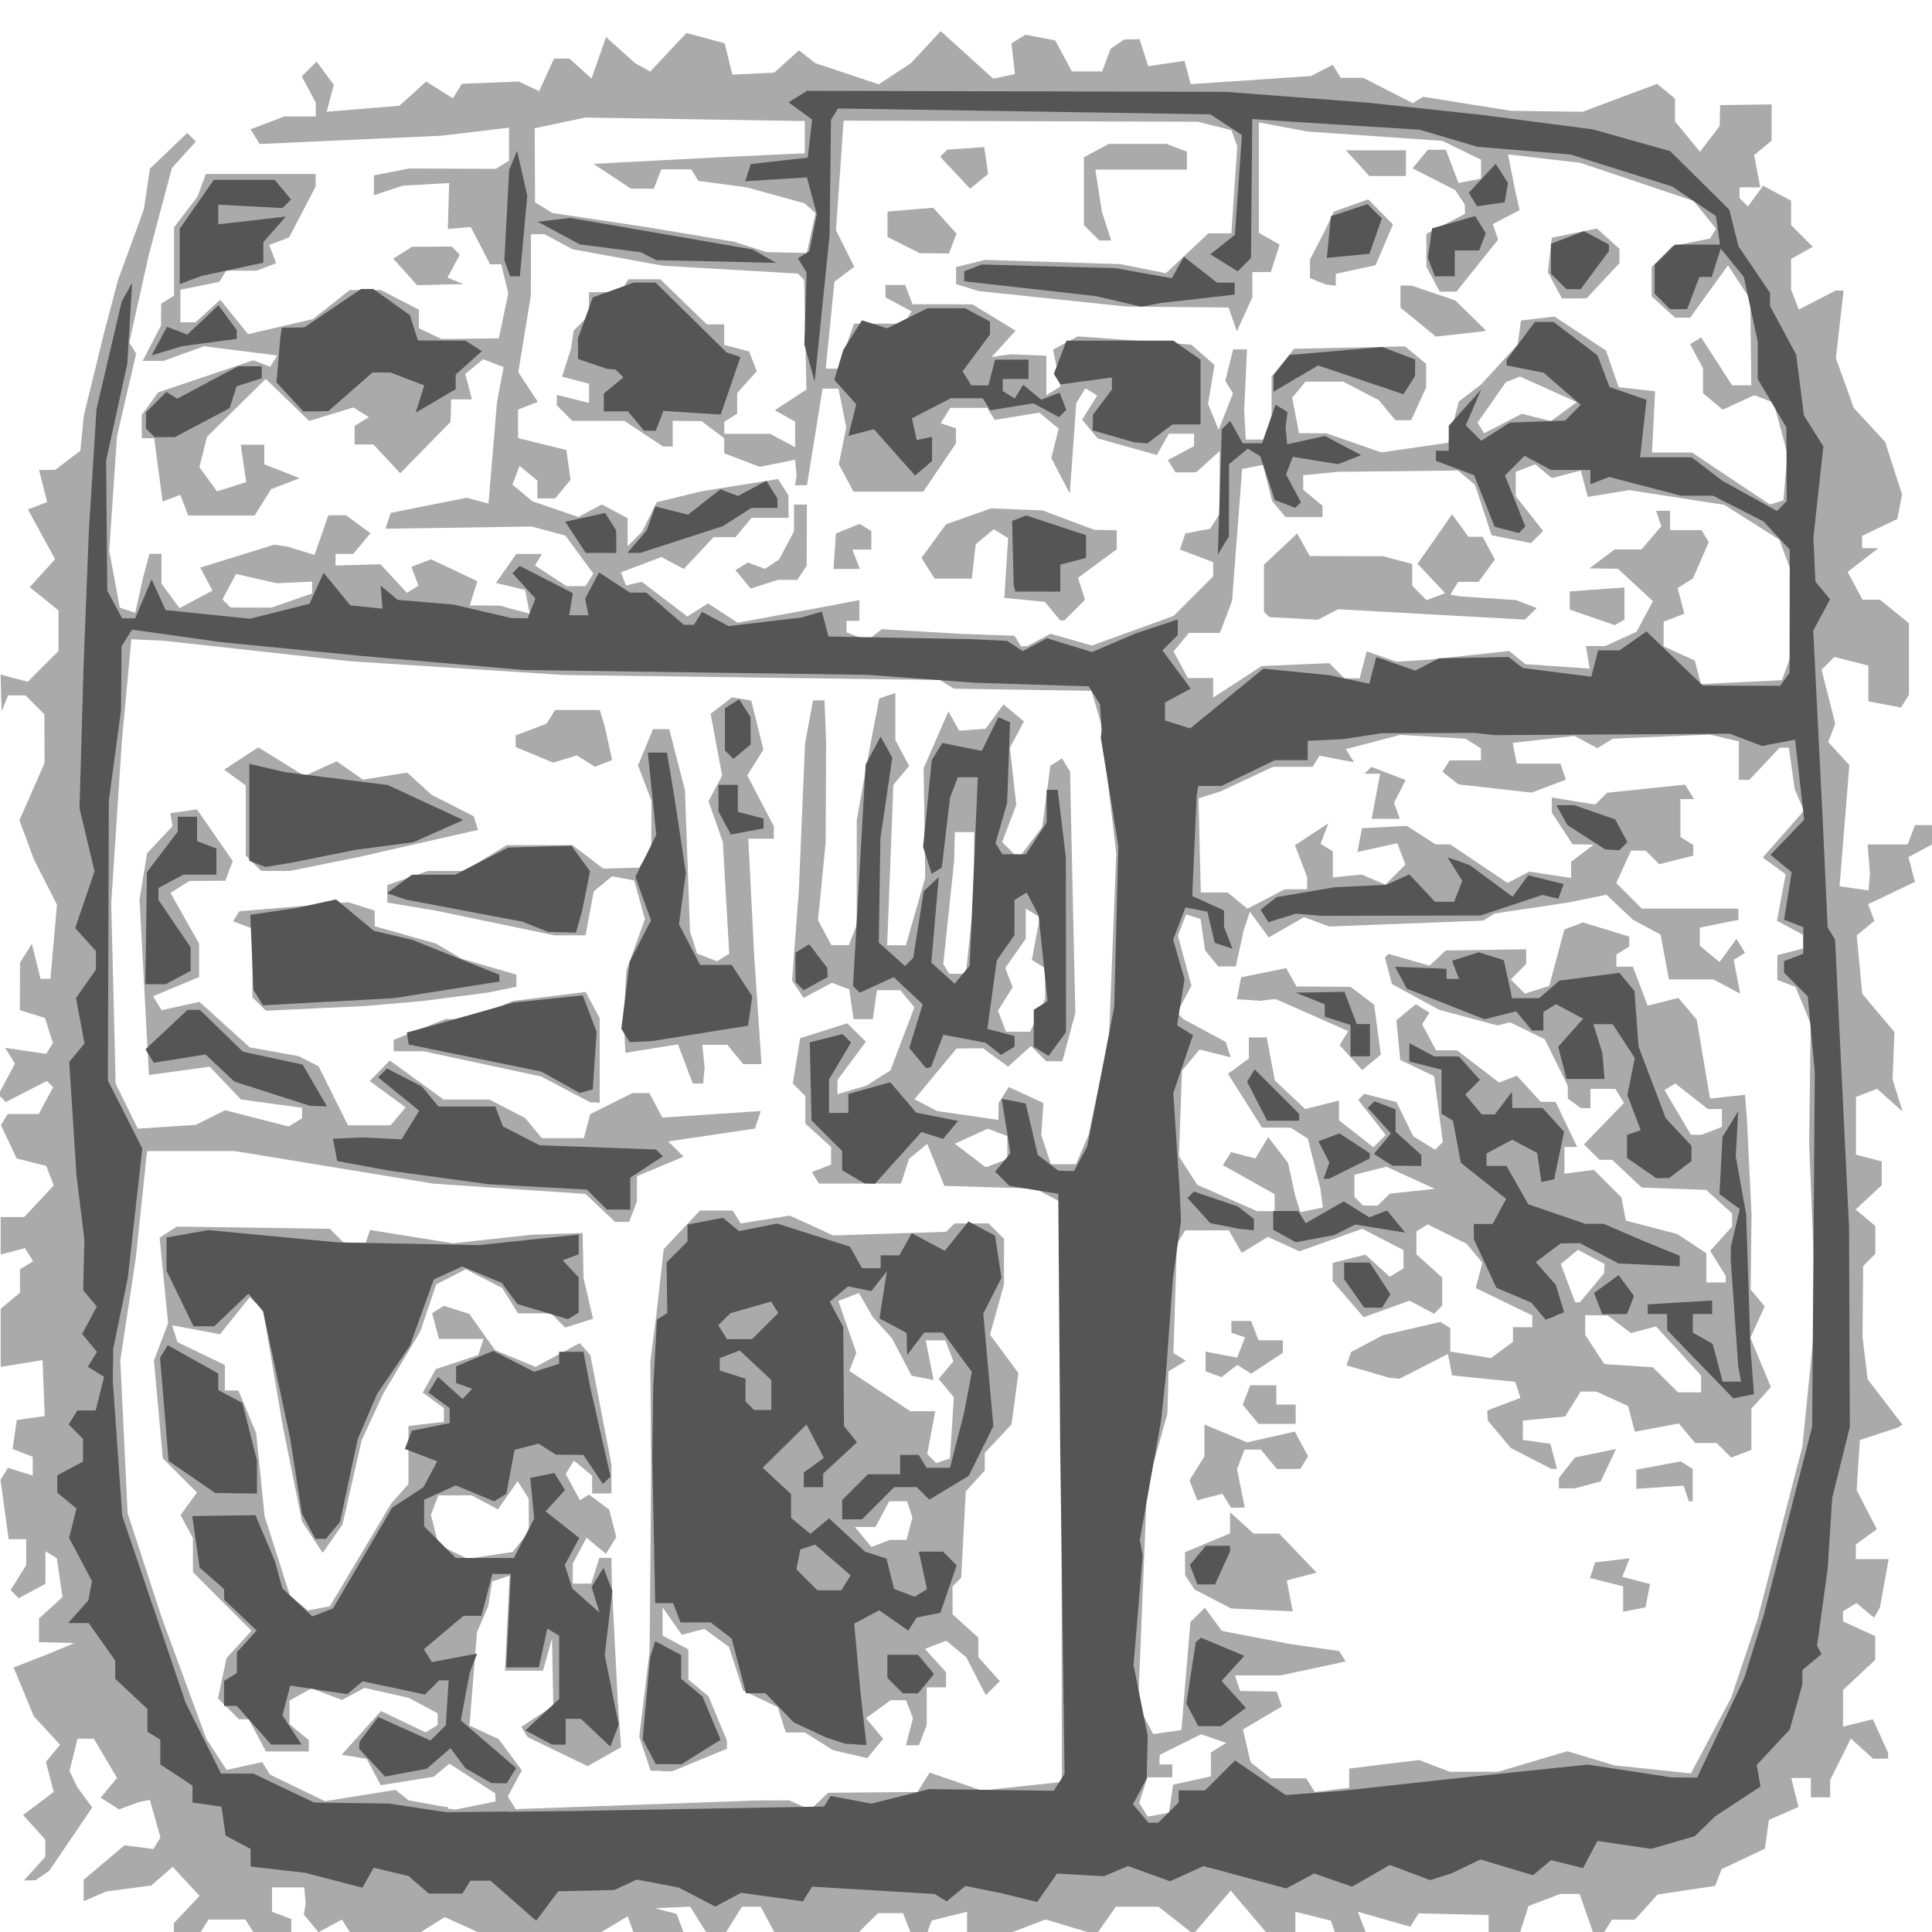
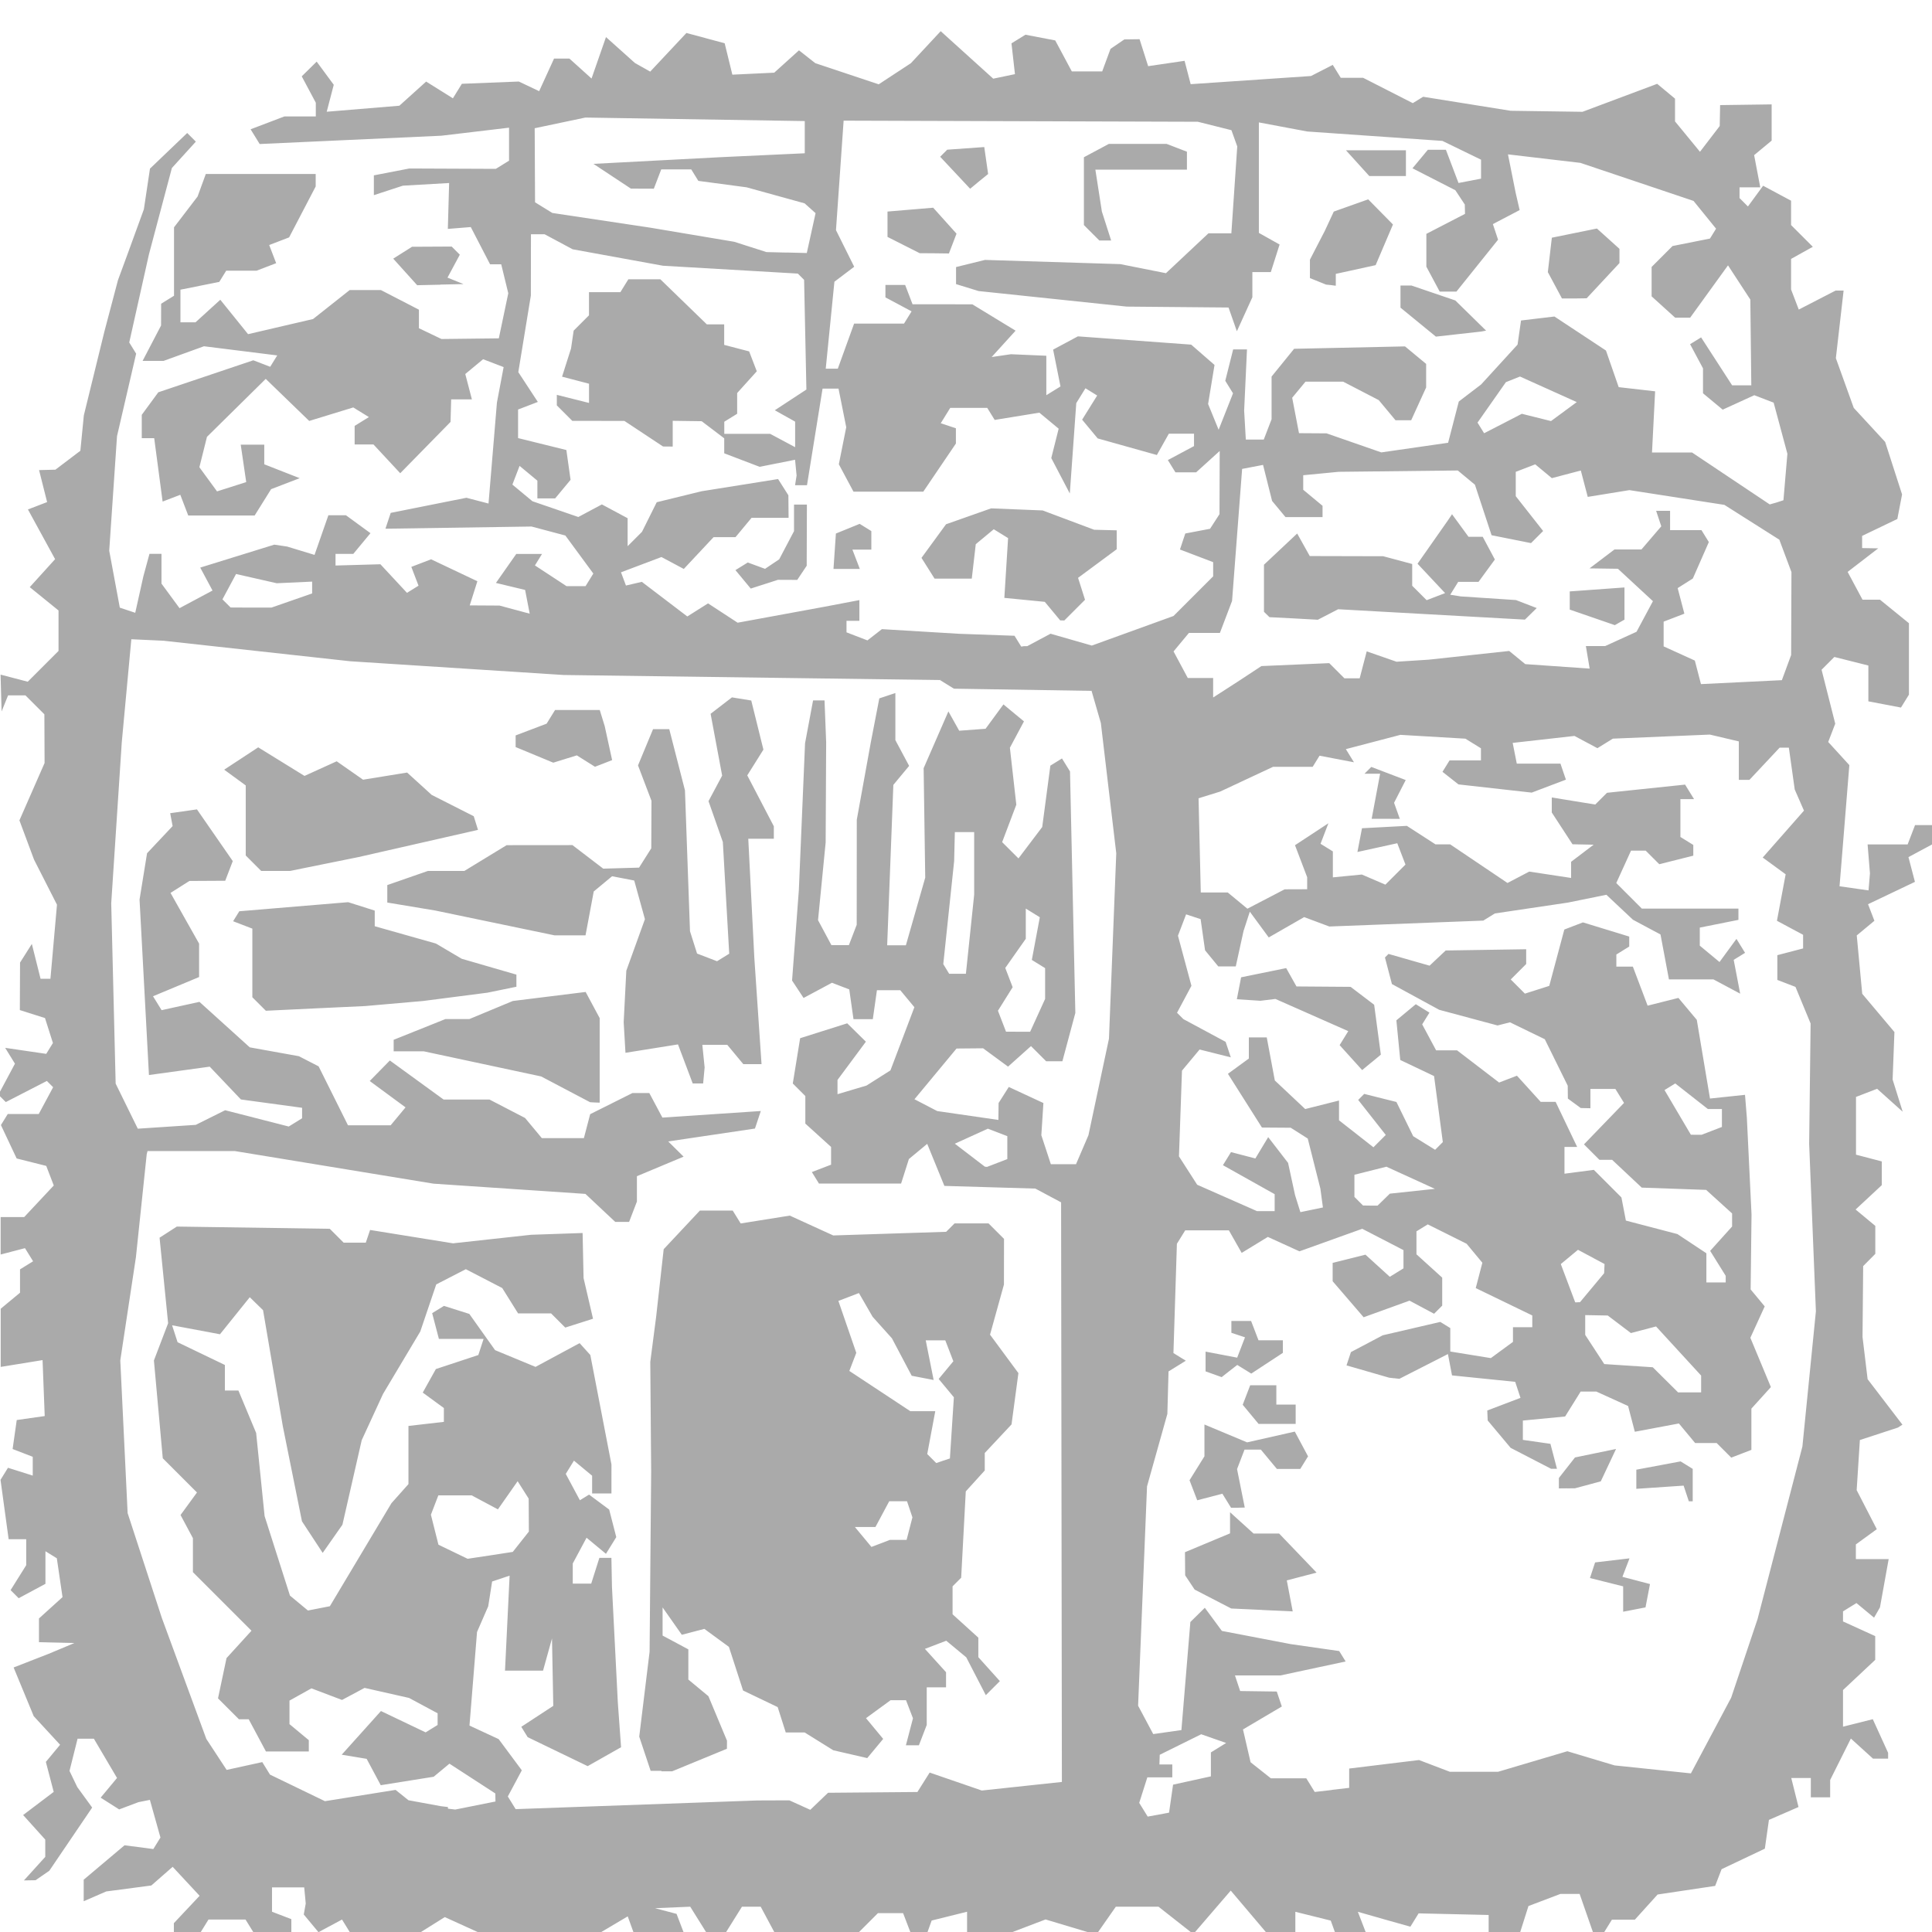
<svg xmlns="http://www.w3.org/2000/svg" preserveAspectRatio="xMinYMin meet" version="1.1" viewBox="0 0 96 96">
  <g stroke-width=".32">
    <rect width="100%" height="100%" fill="#FFFFFF" />
    <path d="m9.26 96h-0.621v-0.439l1.28-1.36-1.34-1.44-1.06 0.928-2.24 0.296-1.12 0.486v-1.07l2.03-1.71 1.43 0.187 0.354-0.573-0.525-1.87-0.567 0.113-0.96 0.361-0.919-0.584 0.813-0.979-1.15-1.95h-0.81l-0.401 1.6 0.385 0.801 0.741 1.02-2.13 3.14-0.682 0.47-0.579 0.01 1.06-1.17v-0.859l-1.1-1.22 1.52-1.15-0.39-1.49 0.707-0.852-1.31-1.42-0.999-2.42 1.74-0.678 1.28-0.537-1.76-0.041v-1.18l1.17-1.06-0.283-1.93-0.566-0.35v1.62l-1.33 0.714-0.401-0.401 0.776-1.24v-1.29h-0.873l-0.404-2.95 0.371-0.6 1.23 0.389v-0.935l-1-0.386 0.205-1.44 1.39-0.198-0.107-2.78-2.08 0.338v-2.89l0.96-0.797v-1.16l0.65-0.402-0.403-0.652-1.21 0.316v-1.86h1.17l1.47-1.57-0.374-0.973-1.47-0.369-0.782-1.66 0.34-0.55h1.54l0.714-1.33-0.312-0.312-2.04 1.05-0.368-0.368 0.823-1.54-0.486-0.787 2.04 0.299 0.333-0.539-0.394-1.24-1.25-0.396 0.01-2.36 0.586-0.927 0.433 1.73h0.491l0.325-3.68-1.14-2.24-0.726-1.95 1.25-2.85-0.005-1.21-0.005-1.21-0.942-0.942h-0.861l-0.323 0.8-0.051-1.83 1.35 0.353 1.53-1.53v-2.01l-1.43-1.16 1.26-1.39-1.35-2.47 0.953-0.366-0.4-1.59 0.812-0.02 1.24-0.94 0.173-1.76 1.02-4.16 0.676-2.56 0.471-1.28 0.816-2.24 0.303-2.02 1.85-1.77 0.429 0.429-1.19 1.31-1.14 4.29-0.979 4.38 0.343 0.556-0.951 4.1-0.387 5.69 0.526 2.83 0.767 0.256 0.403-1.81 0.304-1.12h0.597v1.48l0.896 1.22 1.64-0.876-0.611-1.14 3.68-1.14 0.64 0.095 1.36 0.414 0.688-1.97h0.871l1.22 0.891-0.854 1.03h-0.882v0.577l2.23-0.063 1.32 1.42 0.574-0.355-0.358-0.934 0.982-0.377 2.3 1.09-0.38 1.2 1.48 0.009 1.5 0.403-0.228-1.18-1.45-0.348 1.01-1.44h1.28l-0.352 0.57 1.57 1.03h0.945l0.387-0.626-1.39-1.89-1.68-0.447-7.26 0.109 0.262-0.787 3.76-0.751 1.1 0.287 0.418-5.02 0.333-1.76-1.02-0.391-0.886 0.735 0.329 1.26h-1.03l-0.031 1.12-2.5 2.55-1.33-1.43h-0.935v-0.922l0.708-0.438-0.776-0.479-2.19 0.671-2.16-2.09-2.92 2.88-0.377 1.51 0.877 1.2 1.45-0.462-0.273-1.86h1.17v0.976l1.76 0.69-1.42 0.545-0.818 1.31h-3.3l-0.394-1.03-0.879 0.337-0.418-3.15h-0.618v-1.16l0.822-1.12 4.72-1.59 0.84 0.323 0.349-0.565-3.64-0.455-2.01 0.728h-1.04l0.918-1.76 0.002-0.541 0.002-0.541 0.64-0.396v-3.4l1.17-1.53 0.409-1.12h5.46v0.62l-1.32 2.53-0.99 0.38 0.346 0.902-0.972 0.373h-1.51l-0.344 0.557-1.93 0.387v1.62h0.75l1.23-1.12 1.38 1.71 3.23-0.752 1.82-1.44h1.55l1.89 0.976v0.921l1.12 0.536 2.85-0.033 0.47-2.24-0.351-1.44h-0.554l-0.958-1.85-1.14 0.092 0.032-1.14 0.032-1.14-2.3 0.132-1.44 0.471v-0.984l1.76-0.341 4.3 0.018 0.657-0.406v-1.64l-3.36 0.399-9.03 0.413-0.452-0.732 1.68-0.639h1.56v-0.682l-0.699-1.31 0.742-0.731 0.849 1.15-0.35 1.34 3.61-0.299 1.33-1.2 1.33 0.831 0.446-0.721 2.83-0.112 1.01 0.479 0.74-1.62h0.763l1.1 0.992 0.718-2.06 1.44 1.29 0.757 0.426 1.8-1.92 1.9 0.512 0.382 1.56 2.08-0.099 1.23-1.11 0.812 0.638 3.15 1.05 1.6-1.05 1.48-1.59 2.61 2.36 1.08-0.225-0.173-1.53 0.694-0.429 1.48 0.283 0.824 1.54h1.51l0.413-1.12 0.687-0.47 0.757-0.01 0.426 1.34 1.81-0.266 0.303 1.16 5.98-0.405 1.08-0.554 0.397 0.642h1.11l2.47 1.26 0.513-0.317 4.35 0.696 3.57 0.051 3.71-1.39 0.887 0.737v1.13l1.24 1.51 0.981-1.28 0.02-1.04 2.56-0.035v1.8l-0.87 0.722 0.305 1.6h-1.03v0.533l0.417 0.417 0.754-1.03 1.39 0.744v1.21l1.08 1.08-1.08 0.602v1.52l0.382 0.997 1.83-0.944h0.398l-0.385 3.36 0.889 2.47 1.56 1.69 0.841 2.61-0.235 1.22-1.75 0.84v0.605l0.8 0.014-1.52 1.17 0.739 1.38h0.867l1.44 1.17v3.55l-0.396 0.641-1.62-0.309v-1.78l-1.69-0.425-0.635 0.635 0.679 2.68-0.349 0.909 1.05 1.15-0.331 4.1-0.156 1.92 1.44 0.205 0.071-0.845-0.117-1.44h1.99l0.368-0.96h0.892v0.937l-1.22 0.654 0.322 1.23-2.33 1.11 0.316 0.824-0.877 0.728 0.272 2.9 1.6 1.9-0.09 2.36 0.501 1.6-1.27-1.14-1.05 0.404v2.87l1.28 0.335v1.18l-1.3 1.21 0.979 0.813v1.39l-0.603 0.608-0.032 3.52 0.253 2.1 1.73 2.26-0.225 0.144-1.89 0.619-0.159 2.49 1 1.94-1.04 0.757v0.729h1.63l-0.433 2.4-0.293 0.511-0.875-0.726-0.668 0.413v0.5l1.6 0.729v1.18l-1.6 1.5v1.82l1.48-0.371 0.761 1.67v0.29h-0.75l-1.1-0.999-1.03 2.06v0.862h-0.96v-0.96h-0.972l0.36 1.44-1.47 0.64-0.203 1.43-2.15 1.02-0.319 0.83-2.86 0.428-1.13 1.25h-1.14l-0.396 0.64h-0.54l-0.669-1.92h-0.952l-1.59 0.603-0.418 1.32h-1.56v-0.876l-3.48-0.08-0.409 0.662-1.23-0.346-1.38-0.394 0.397 1.03h-1.53l-0.213-0.593-1.76-0.437v1.03l-1.44 0.006-1.77-2.09-1.86 2.16-1.73-1.36h-2.12l-0.972 1.39-2.52-0.756-1.7 0.647h-2.2v-1.03l-1.76 0.437-0.213 0.593h-0.838l-0.368-0.96h-1.25l-0.96 0.96h-4.18l-0.685-1.28h-0.932l-0.799 1.28h-0.972l-0.799-1.28-1.75 0.074 1.07 0.282 0.354 0.924h-2.49l-0.29-0.8-1.35 0.8h-6.06l-1.68-0.764-1.22 0.764h-3.49l-0.397-0.642-1.17 0.628-0.73-0.879 0.098-0.547-0.076-0.8h-1.6v1.21l0.96 0.368v0.66h-1.88l-0.396-0.64h-1.84l-0.396 0.64zm48.3-5.83 0.53-0.101 0.199-1.39 1.88-0.413v-1.19l0.758-0.468-1.24-0.434-2.06 1.02-0.008 0.24-0.008 0.24h0.64v0.64h-1.24l-0.404 1.27 0.421 0.681zm-35.3-0.298 0.36 0.044 2-0.4-8e-3 -0.4-2.28-1.48-0.783 0.65-2.63 0.42-0.7-1.31-1.24-0.205 1.95-2.17 2.22 1.06 0.596-0.368v-0.58l-1.42-0.763-2.21-0.499-1.12 0.599-1.52-0.576-1.09 0.608v1.17l0.96 0.797v0.562h-2.13l-0.856-1.6h-0.486l-1.04-1.04 0.423-2 1.24-1.36-2.91-2.91v-1.69l-0.615-1.15 0.817-1.12-1.7-1.7-0.44-4.86 0.706-1.85-0.425-4.25 0.858-0.553 7.6 0.111 0.689 0.689h1.1l0.213-0.631 4.12 0.664 3.88-0.425 2.56-0.088 0.048 2.24 0.47 2.02-1.38 0.439-0.704-0.704h-1.64l-0.787-1.26-1.81-0.937-1.47 0.757-0.793 2.34-1.85 3.1-1.06 2.3-0.958 4.2-0.981 1.4-1.03-1.57-0.952-4.73-0.981-5.76-0.66-0.644-1.48 1.84-2.38-0.446 0.273 0.842 2.35 1.13v1.27h0.673l0.881 2.11 0.42 4.13 1.26 3.95 0.893 0.741 1.09-0.213 3.06-5.12 0.845-0.948v-2.89l1.76-0.203v-0.687l-1.05-0.767 0.652-1.17 2.11-0.697 0.261-0.8h-2.22l-0.335-1.28 0.586-0.362 1.26 0.399 1.28 1.8 2.01 0.832 2.19-1.18 0.533 0.59 1.05 5.44-2.48e-4 0.72-2.49e-4 0.72h-0.96v-0.882l-0.903-0.749-0.407 0.658 0.702 1.31 0.455-0.281 1 0.743 0.353 1.37-0.513 0.83-0.964-0.8-0.685 1.28v1h0.917l0.406-1.28h0.597l0.028 1.44 0.292 5.76 0.16 2.21-1.66 0.94-2.98-1.44-0.318-0.515 1.59-1.04-0.064-3.35-0.445 1.6h-1.89l0.229-4.72-0.869 0.289-0.193 1.23-0.557 1.28-0.375 4.65 1.45 0.673 1.15 1.55-0.695 1.3 0.389 0.629 12-0.431 1.6-0.006 1.04 0.471 0.883-0.847 4.44-0.038 0.609-0.966 2.59 0.892 3.98-0.426-0.039-28.8-1.28-0.684-4.52-0.133-0.853-2.09-0.91 0.755-0.388 1.22h-4.08l-0.354-0.573 0.956-0.367v-0.881l-1.28-1.16v-1.37l-0.623-0.623 0.365-2.25 2.34-0.74 0.927 0.913-1.41 1.9v0.709l1.44-0.429 1.19-0.754 1.19-3.14-0.701-0.844h-1.16l-0.205 1.44h-0.96l-0.21-1.48-0.86-0.33-1.41 0.755-0.572-0.866 0.336-4.48 0.309-7.31 0.399-2.13h0.569l0.081 2.08-0.025 4.98-0.379 3.86 0.665 1.24h0.869l0.388-1.01 0.002-2.61 0.002-2.61 0.696-3.84 0.423-2.19 0.798-0.266v2.34l0.684 1.28-0.784 0.944-0.307 7.97h0.93l0.961-3.36-0.079-5.44 1.23-2.82 0.537 0.959 1.31-0.097 0.888-1.21 1.02 0.843-0.699 1.31 0.319 2.83-0.704 1.86 0.811 0.809 1.18-1.56 0.405-3.05 0.577-0.357 0.399 0.646 0.265 12-0.644 2.4h-0.807l-0.753-0.753-1.14 1.02-1.24-0.911-1.32 0.012-2.09 2.52 1.13 0.587 3.04 0.441 0.005-0.42 0.005-0.42 0.507-0.798 1.72 0.798-0.103 1.6 0.473 1.44h1.25l0.618-1.44 1.02-4.8 0.362-9.21-0.765-6.47-0.462-1.6-6.84-0.109-0.693-0.429-18.7-0.251-10.6-0.682-9.28-1.02-1.6-0.074-0.475 5.12-0.524 8 0.22 8.96 1.1 2.24 2.88-0.19 1.46-0.727 3.16 0.81 0.664-0.411v-0.52l-3.04-0.414-1.55-1.63-3.02 0.416-0.467-8.72 0.373-2.3 1.27-1.35-0.121-0.64 1.33-0.19 1.78 2.57-0.375 0.977-1.78 0.01-0.938 0.594 1.42 2.52v1.66l-2.29 0.955 0.427 0.691 1.88-0.413 2.5 2.26 2.44 0.44 0.981 0.504 1.46 2.93h2.12l0.74-0.891-1.78-1.31 1-1.02 2.67 1.94h2.28l1.77 0.918 0.832 1h2.09l0.312-1.19 2.1-1.05h0.839l0.65 1.22 4.89-0.327-0.291 0.872-4.31 0.64 0.765 0.756-2.32 0.971v1.26l-0.388 1.01h-0.69l-1.48-1.39-7.55-0.509-9.87-1.62h-4.34l-0.04 0.16-0.537 5.12-0.776 5.12 0.365 7.59 1.7 5.21 2.21 6.01 1.01 1.54 1.77-0.388 0.384 0.622 2.73 1.32 3.51-0.561 0.64 0.514 1.6 0.294 0.36 0.044zm10.6-1.88h-0.53l-0.567-1.7 0.515-4.22 0.039-4.48 0.039-4.48-0.044-5.44 0.291-2.24 0.375-3.36 1.8-1.92h1.63l0.396 0.641 2.44-0.39 2.16 0.986 5.61-0.181 0.417-0.417h1.69l0.768 0.768-0.004 2.27-0.691 2.49 1.41 1.91-0.342 2.55-1.33 1.42v0.868l-0.943 1.04-0.229 4.29-0.427 0.427v1.39l1.28 1.16v0.97l1.07 1.19-0.698 0.698-0.972-1.88-0.994-0.825-1.06 0.405 1.05 1.16v0.75h-0.96v1.87l-0.389 1.01h-0.646l0.351-1.34-0.345-0.898h-0.769l-1.22 0.891 0.854 1.03-0.792 0.954-1.69-0.39-1.42-0.884h-0.939l-0.401-1.26-1.72-0.824-0.704-2.17-1.22-0.892-1.12 0.292-0.955-1.36v1.4l1.28 0.685v1.5l0.997 0.827 0.923 2.21-0.003 0.402-2.72 1.12h-0.53zm10.9-11.3 0.455-0.175h0.833l0.29-1.12-0.269-0.8h-0.884l-0.685 1.28h-1.02l0.821 0.989zm3.1-4.11 0.34-0.112 0.197-3.04-0.755-0.91 0.729-0.879-0.4-1.04h-0.972l0.393 1.97-1.09-0.21-0.982-1.86-0.96-1.07-0.681-1.18-1.02 0.391 0.889 2.58-0.345 0.899 3.03 2h1.24l-0.399 2.13 0.448 0.448zm-17.3-17.8-0.24-0.014-2.43-1.28-5.84-1.25h-1.49v-0.571l2.57-1.03h1.19l2.16-0.898 3.62-0.449 0.698 1.3v4.2zm5.11-0.946h-0.25l-0.731-1.94-2.61 0.417-0.089-1.52 0.131-2.56 0.925-2.56-0.532-1.92-1.1-0.213-0.912 0.757-0.408 2.18h-1.54l-5.91-1.23-2.4-0.4v-0.868l2.02-0.703h1.81l2.1-1.28 3.27-0.003 1.53 1.17 1.78-0.051 0.607-0.96 0.01-2.36-0.669-1.76 0.747-1.8h0.806l0.78 3.04 0.25 7 0.351 1.11 0.993 0.381 0.605-0.374-0.317-5.55-0.712-2.03 0.678-1.27-0.574-3.07 1.06-0.817 0.96 0.156 0.604 2.44-0.802 1.28 1.32 2.53v0.62h-1.27l0.301 5.92 0.358 5.28h-0.905l-0.797-0.96h-1.24l0.057 0.56 0.057 0.56-0.037 0.4-0.037 0.4zm-19-3.73-2.46 0.118-0.671-0.671v-3.41l-0.956-0.367 0.307-0.496 5.41-0.451 1.32 0.418v0.777l3.04 0.86 1.28 0.756 2.72 0.789v0.602l-1.44 0.295-3.2 0.413-2.88 0.252zm-1.98-6.83h-0.712l-0.768-0.768v-3.48l-1.07-0.783 1.69-1.11 2.3 1.42 1.6-0.727 1.31 0.915 2.19-0.355 1.22 1.11 2.09 1.06 0.211 0.678-5.93 1.35-3.41 0.69zm16.3-5.34-0.427 0.164-0.902-0.566-1.17 0.363-1.87-0.776v-0.578l1.54-0.585 0.42-0.679h2.22l0.246 0.8 0.369 1.69zm36.2 51 0.85-0.098v-0.96l3.47-0.423 1.53 0.583h2.4l3.44-1.02 2.35 0.704 3.79 0.396 2-3.76 1.31-3.9 2.23-8.58 0.671-6.72-0.335-8.32 0.036-2.99 0.036-2.99-0.752-1.82-0.901-0.346v-1.23l1.28-0.335v-0.677l-1.3-0.697 0.433-2.31-1.14-0.833 2.05-2.33-0.459-1.05-0.292-2.08h-0.458l-1.5 1.6h-0.528v-1.91l-1.44-0.339-4.82 0.202-0.767 0.474-1.14-0.609-3.07 0.346 0.204 1.03h2.17l0.271 0.796-1.7 0.644-3.64-0.408-0.793-0.625 0.351-0.567h1.56v-0.602l-0.773-0.478-3.23-0.19-2.71 0.71 0.403 0.653-1.71-0.327-0.342 0.554h-1.97l-2.63 1.23-1.07 0.332 0.055 2.34 0.055 2.34h1.34l0.977 0.807 1.85-0.963 1.12-0.004v-0.598l-0.605-1.59 1.66-1.09-0.391 1.02 0.612 0.378v1.29l1.44-0.141 1.17 0.503 0.998-0.998-0.407-1.06-1.98 0.435 0.227-1.18 2.23-0.118 1.42 0.918h0.73l2.85 1.92 1.08-0.566 2.08 0.316v-0.802l1.12-0.85-1.05-0.021-1.03-1.58v-0.746l2.16 0.351 0.584-0.584 3.88-0.406 0.446 0.722h-0.678v1.88l0.64 0.396v0.533l-1.69 0.425-0.675-0.675h-0.729l-0.733 1.61 1.27 1.27h4.8v0.56l-1.92 0.384v0.898l0.98 0.813 0.842-1.15 0.428 0.693-0.565 0.349 0.322 1.68-1.33-0.71h-2.21l-0.419-2.23-1.37-0.734-1.32-1.24-1.92 0.39-3.62 0.538-0.577 0.356-7.65 0.293-1.25-0.467-1.76 1.01-0.94-1.28-0.312 0.96-0.386 1.76h-0.869l-0.657-0.8-0.221-1.55-0.721-0.237-0.405 1.06 0.67 2.49-0.716 1.34 0.315 0.315 2.1 1.13 0.257 0.77-1.55-0.389-0.876 1.05-0.075 2.13-0.075 2.13 0.906 1.41 2.97 1.31h0.879v-0.842l-2.57-1.44 0.401-0.65 1.21 0.316 0.638-1.06 0.988 1.28 0.346 1.6 0.265 0.847 1.12-0.232-0.126-0.935-0.628-2.49-0.846-0.537-1.43-0.01-1.69-2.67 1.04-0.759v-1.05h0.889l0.401 2.14 1.51 1.42 1.68-0.423v0.983l1.71 1.34 0.613-0.613-1.37-1.74 0.299-0.299 1.6 0.401 0.833 1.7 1.09 0.676 0.383-0.383-0.435-3.28-1.68-0.8-0.193-1.97 0.965-0.801 0.678 0.419-0.36 0.583 0.692 1.29h1.04l2.09 1.6 0.886-0.34 1.18 1.3h0.742l1.07 2.24h-0.63v1.33l1.46-0.191 1.37 1.37 0.221 1.15 2.56 0.67 1.44 0.954v1.45h0.96v-0.329l-0.772-1.24 1.09-1.21v-0.65l-1.29-1.17-3.2-0.113-1.47-1.38h-0.631l-0.769-0.769 1.99-2.06-0.43-0.695h-1.24v0.96l-0.48-0.01-0.64-0.47-0.007-0.64-1.14-2.31-1.73-0.84-0.616 0.157-2.9-0.778-2.35-1.28-0.346-1.32 0.177-0.177 2.04 0.584 0.801-0.755 4-0.062v0.734l-0.768 0.768 0.704 0.704 1.21-0.385 0.749-2.8 0.925-0.355 2.3 0.705v0.495l-0.64 0.396v0.602h0.82l0.734 1.94 1.53-0.385 0.913 1.09 0.656 3.91 1.74-0.184 0.092 1.14 0.116 2.4 0.116 2.4-0.044 3.73 0.699 0.842-0.713 1.56 1.02 2.45-0.969 1.07v2.05l-1 0.385-0.725-0.725h-1.07l-0.807-0.972-2.19 0.411-0.335-1.28-1.58-0.718h-0.776l-0.773 1.24-2.1 0.202v0.96l1.37 0.196 0.325 1.24h-0.292l-2.01-1.04-1.14-1.36-0.021-0.496 1.65-0.628-0.262-0.796-3.14-0.32-0.231-1.21 2.16 0.351 1.1-0.807v-0.729h0.96v-0.583l-2.81-1.36 0.329-1.26-0.783-0.943-1.93-0.963-0.562 0.347v1.14l1.28 1.16v1.39l-0.404 0.404-1.22-0.651-2.28 0.825-1.54-1.79v-0.912l1.63-0.408 1.21 1.1 0.68-0.42v-0.906l-2.05-1.06-3.12 1.12-1.57-0.716-1.3 0.794-0.636-1.12h-2.17l-0.413 0.668-0.172 5.43 0.616 0.38-0.86 0.532-0.058 2.11-1.01 3.6-0.444 10.9 0.752 1.41 1.4-0.199 0.445-5.37 0.718-0.707 0.848 1.15 3.43 0.657 2.4 0.343 0.32 0.518-3.24 0.694h-2.26l0.258 0.775 1.82 0.025 0.251 0.743-1.93 1.14 0.377 1.63 1.01 0.8h1.76l0.418 0.677 0.85-0.098zm-3.48-8.94-1.53-0.07-1.82-0.941-0.47-0.707-0.01-1.15 2.24-0.936v-1.05l1.17 1.06h1.27l1.86 1.94-1.48 0.387 0.294 1.54-1.53-0.07zm18.5-0.018-0.556 0.107v-1.26l-1.65-0.413 0.255-0.776 1.71-0.202-0.352 0.918 1.37 0.359-0.223 1.16zm-19.7-5.06h-0.341l-0.43-0.696-1.25 0.326-0.382-0.995 0.741-1.19v-1.58l2.12 0.887 2.37-0.535 0.658 1.23-0.387 0.627h-1.16l-0.797-0.96h-0.813l-0.371 0.967 0.383 1.91zm22.5-0.32h-0.093l-0.259-0.778-2.35 0.159v-0.951l2.2-0.412 0.602 0.372v1.61zm-6.15-0.644-0.4 0.004v-0.518l0.8-1.02 2.04-0.422-0.759 1.61-1.28 0.344-0.4 0.004zm-14.4-3.2h-0.921l-0.79-0.952 0.372-0.968h1.3v0.96h0.96v0.96zm-2.37-2.63-0.386 0.305-0.8-0.287v-0.981l1.57 0.3 0.389-1.01-0.677-0.226v-0.587h0.98l0.368 0.96h1.21v0.625l-1.57 1.03-0.696-0.43zm8.19 0.362-0.253-0.029-2.12-0.612 0.22-0.661 1.58-0.834 2.86-0.665 0.497 0.307v1.23l-2.53 1.29-0.253-0.029zm-1.13-15.7-0.465 0.386-1.12-1.24 0.429-0.695-3.62-1.6-0.746 0.091-1.17-0.076 0.211-1.09 2.24-0.458 0.512 0.912 2.69 0.02 1.17 0.89 0.332 2.48-0.465 0.386zm0.709-12.1h-0.702l0.42-2.24h-0.776l0.338-0.338 1.71 0.652-0.579 1.13 0.287 0.8zm-44.5 36.6 1.12-0.173 0.8-1.01-0.005-0.819-0.005-0.819-0.548-0.865-0.981 1.4-1.3-0.695h-1.66l-0.369 0.961 0.375 1.49 1.45 0.699zm59.6-8.1h0.569v-0.835l-2.24-2.44-1.25 0.328-1.15-0.872-1.12-0.02v0.983l0.947 1.45 2.41 0.158 1.26 1.25zm-5.57-4.48h0.119l1.2-1.44 0.021-0.457-1.32-0.707-0.854 0.709 0.715 1.9h0.119zm-10.3-4.8h0.363l0.608-0.594 2.24-0.239-2.41-1.1-1.59 0.4v1.1l0.427 0.427zm-19.1-1.93 0.054 0.007 1.01-0.388v-1.14l-0.968-0.371-1.64 0.746 1.49 1.14 0.054 0.007zm35.3-1.59h0.262l1.01-0.388v-0.892h-0.699l-1.62-1.27-0.533 0.329 1.31 2.22zm-33.7-5.12h0.599l0.743-1.63v-1.53l-0.66-0.408 0.397-2.12-0.697-0.431v1.5l-1.02 1.45 0.367 0.956-0.731 1.17 0.401 1.04zm-3.01-2.88h0.416l0.411-3.93v-3.11h-0.96l-0.035 1.44-0.54 5.12 0.292 0.48h0.416zm13.9-14.5 1.2-0.789 3.37-0.146 0.755 0.755h0.757l0.35-1.34 1.48 0.515 1.6-0.102 4-0.433 0.798 0.654 3.2 0.223-0.188-1.12h0.958l1.56-0.711 0.814-1.52-1.74-1.61-1.41-0.02 1.24-0.94h1.34l0.985-1.15-0.256-0.769h0.693v0.96h1.56l0.366 0.592-0.795 1.81-0.754 0.478 0.333 1.27-1.03 0.396v1.23l1.55 0.704 0.305 1.17 4.02-0.196 0.461-1.25 0.015-4.12-0.602-1.61-2.73-1.73-4.72-0.733-2.07 0.336-0.344-1.31-1.44 0.378-0.825-0.685-0.968 0.372v1.21l1.36 1.73-0.602 0.602-1.96-0.392-0.827-2.51-0.852-0.707-5.92 0.066-1.76 0.17v0.722l0.96 0.797v0.562h-1.84l-0.667-0.804-0.449-1.79-1.04 0.199-0.5 6.56-0.604 1.59h-1.54l-0.763 0.919 0.707 1.32h1.26v0.969zm19-2.96-0.24 0.137-2.24-0.773v-0.903l2.72-0.197v1.6zm-16.2-0.198-1.2-0.061-0.273-0.267v-2.34l1.65-1.55 0.625 1.12 3.65 0.009 1.44 0.386v1.08l0.718 0.718 0.917-0.352-1.37-1.46 1.5-2.14 0.214-0.319 0.818 1.12h0.707l0.604 1.13-0.812 1.11h-1.01l-0.396 0.64 0.518 0.083 2.75 0.182 1.03 0.397-0.587 0.575-9.28-0.516-1.01 0.522zm-13.4 1.38h0.162l1.16-0.619 2.05 0.589 4.06-1.47 1.97-1.97v-0.705l-1.65-0.628 0.265-0.796 1.23-0.234 0.47-0.726 0.005-1.57 0.005-1.57-1.17 1.06h-1.03l-0.376-0.608 1.3-0.695v-0.617h-1.25l-0.596 1.06-2.94-0.824-0.774-0.932 0.748-1.2-0.583-0.36-0.456 0.738-0.321 4.49-0.921-1.76 0.367-1.46-0.959-0.796-2.22 0.361-0.369-0.598h-1.84l-0.471 0.762 0.753 0.251v0.758l-1.62 2.39h-3.47l-0.727-1.36 0.368-1.84-0.384-1.92h-0.792l-0.774 4.8h-0.593l0.076-0.48-0.076-0.784-1.76 0.351-1.76-0.671v-0.745l-1.12-0.85-1.44-0.02v1.28l-0.48-0.004-1.92-1.27-2.59-0.004-0.768-0.768v-0.524l1.6 0.402v-0.955l-1.34-0.35 0.446-1.4 0.13-0.887 0.762-0.762v-1.15h1.56l0.396-0.64h1.59l2.31 2.24h0.862v1.02l1.24 0.323 0.38 0.989-0.975 1.08v1.03l-0.64 0.396v0.602h2.28l1.24 0.663v-1.27l-1.01-0.565 1.57-1.03-0.114-5.45-0.311-0.311-6.7-0.39-4.49-0.818-1.39-0.745h-0.682l-0.004 3.04-0.624 3.81 0.97 1.48-0.982 0.377v1.42l2.4 0.593 0.209 1.48-0.767 0.925h-0.882v-0.882l-0.885-0.735-0.357 0.93 0.996 0.827 2.28 0.783 1.17-0.625 1.28 0.685v1.39l0.714-0.714 0.732-1.47 2.23-0.546 3.8-0.606 0.512 0.807 0.01 1.12h-1.84l-0.797 0.96h-1.09l-1.48 1.58-1.11-0.592-2.01 0.759 0.246 0.657 0.789-0.183 2.26 1.72 1.03-0.65 1.47 0.96 4.29-0.788 1.76-0.335v1.03h-0.64v0.572l1.04 0.4 0.719-0.559 3.84 0.231 2.75 0.098 0.333 0.538zm1.9-1.28h-0.098l-0.766-0.923-2.01-0.197 0.186-2.97-0.712-0.44-0.894 0.742-0.198 1.71h-1.85l-0.649-1.03 1.22-1.67 2.24-0.79 2.56 0.103 2.56 0.96 1.12 0.028v0.941l-1.92 1.42 0.346 1.09-1.03 1.03zm-14.8-1.8-0.675 0.218-0.761-0.917 0.613-0.379 0.858 0.315 0.704-0.473 0.736-1.4v-1.32h0.64l-0.01 3.04-0.47 0.703-0.96-0.004-0.675 0.218zm4.09-0.757h-0.654l0.12-1.76 1.18-0.481 0.581 0.359v0.922h-0.94l0.368 0.96zm-29.6 1.92h1.02l2.02-0.703v-0.588l-1.76 0.081-2.02-0.459-0.676 1.26 0.404 0.404zm75.8-5.22 0.349-0.114 0.196-2.31-0.683-2.54-0.961-0.369-1.57 0.717-0.979-0.812v-1.24l-0.642-1.2 0.548-0.338 1.54 2.38h0.954l-0.048-4.26-1.11-1.7-1.88 2.6h-0.746l-1.17-1.06v-1.46l1.04-1.04 1.86-0.371 0.303-0.491-1.12-1.38-5.62-1.89-3.6-0.423 0.38 1.9 0.2 0.868-1.33 0.697 0.258 0.775-2.07 2.58h-0.83l-0.663-1.24v-1.63l1.92-0.993-0.005-0.232-0.005-0.232-0.47-0.711-2.13-1.09 0.764-0.92h0.897l0.626 1.65 1.12-0.215v-0.943l-1.92-0.933-6.72-0.468-2.4-0.451v5.49l1.03 0.578-0.436 1.37h-0.917v1.25l-0.77 1.69-0.414-1.18-5.06-0.045-7.36-0.773-1.12-0.345v-0.847l1.44-0.355 6.72 0.209 2.27 0.451 2.11-1.98h1.14l0.293-4.32-0.289-0.806-1.67-0.419-17.6-0.055-0.38 5.44 0.905 1.82-0.983 0.744-0.431 4.32h0.6l0.81-2.24h2.48l0.376-0.608-1.3-0.695v-0.617h0.98l0.368 0.96 2.97 0.002 2.15 1.31-1.19 1.31 0.957-0.14 1.76 0.076v1.96l0.704-0.435-0.366-1.83 1.23-0.659 5.63 0.411 1.16 1.01-0.319 1.94 0.523 1.28 0.715-1.81-0.385-0.623 0.392-1.56h0.687l-0.141 3.04 0.083 1.44h0.892l0.388-1.01v-2.12l1.12-1.38 5.51-0.119 1.05 0.87v1.17l-0.743 1.63h-0.779l-0.832-1-1.77-0.918h-1.87l-0.662 0.8 0.338 1.76 1.37 0.009 2.72 0.946 3.32-0.478 0.531-2.05 1.11-0.848 1.81-1.98 0.086-0.599 0.086-0.599 1.66-0.198 2.56 1.69 0.633 1.82 1.81 0.207-0.155 3.04h1.99l3.86 2.58zm-15.8-8.37-1.12 0.126-1.76-1.44v-1.1h0.544l2.18 0.742 1.53 1.5-0.247 0.046zm5.76-1.77h-0.616l-0.702-1.31 0.199-1.71 2.24-0.456 1.12 1.01v0.707l-1.63 1.75zm-12.1-0.665-0.24-0.025-0.8-0.323v-0.915l0.739-1.43 0.447-0.96 1.71-0.608 1.23 1.25-0.861 2.02-1.98 0.434v0.589zm-19.7-1.58-0.73-0.005-1.6-0.809v-1.26l2.27-0.191 1.16 1.29-0.378 0.984zm8.49-0.635h-0.293l-0.768-0.768v-3.37l1.24-0.663h2.87l1.01 0.388v0.892h-4.55l0.323 2.08 0.461 1.44zm-6.27-2.94-0.443 0.368-1.49-1.59 0.351-0.351 1.84-0.131 0.192 1.34zm20.3-0.264h-0.91l-1.16-1.28h2.98v1.28zm5.73 12.3 0.939-0.486 1.45 0.362 1.28-0.943-2.82-1.27-0.701 0.279-1.41 2.01 0.327 0.528zm-35.6-8.5 1.01 0.025 0.436-1.98-0.545-0.488-2.88-0.796-2.4-0.32-0.354-0.572h-1.49l-0.368 0.96-1.14-0.004-1.86-1.23 6.34-0.333 4.16-0.193v-1.6l-10.9-0.175-2.52 0.531 0.018 3.68 0.858 0.53 4.88 0.733 4.16 0.699 1.6 0.512 1.01 0.025zm-17.2 1.6-1.15 0.025-1.19-1.32 0.935-0.591 1.97-0.01 0.404 0.404-0.612 1.14 0.795 0.321-1.15 0.025z                     " style="fill:#AAAAAA;stroke-width:0.32" />
-     <path d="m27.2 94.7-0.559 0.741-2.27-1.99h-0.998l-0.396 0.64h-1.67l-1.01-0.874-1.73-0.41-0.556 0.993-2.84-0.74-2.72-0.314v-0.873l-1.24-0.661-0.205-1.44-1.44-0.205v-0.842l-1.6-1.05v-1.23l-0.64-0.396v-1.13l-1.6-1.5v-0.91l-1.32-1.86h-1.02l1-1.12 0.188-0.96-1.14-2.15 0.366-1.46-0.954-0.792v-0.859l1.28-0.685v-1.13l-0.712-0.712 0.43-0.696h0.91l0.419-1.67-0.809-0.5 0.457-0.74-0.74-0.891 0.729-1.36-0.677-0.816 0.06-2.5-0.391-3.2-0.364-5.64 0.761-0.916-0.423-2.26 0.991-1.41v-0.927l-1.03-1.14 0.961-2.82-0.747-3.13 0.201-7.04 0.262-6.72 0.382-6.08 1.25-5.34 0.521-0.93-0.244 4.03-1.05 4.8 0.057 6.46 0.738 1.38h0.648l0.816-1.94 0.696 1.53 4.19 0.43 2.96-0.745 0.7-1.54 1.33 1.62 1.6 0.165-0.046-0.571-0.046-0.571 0.849 0.705 2.76 0.232 2.88 0.67 0.82 0.016 0.378-0.984-1.14-1.26 0.361-0.361 2.64 1.35-0.182 1.1h0.96l-0.169-0.826 0.694-1.3 1.53 1 0.823 7.68e-4 1.86 1.6h0.503l0.397-0.642 1.32 0.706 3.6-0.422 1.04-0.3 0.325 1.24 6.95 0.127 1.92 0.089 0.787 0.51 1.2-0.64 2.24 0.687 2.18-0.932 2.08-0.69v0.776l-0.764 0.764 1.41 1.9-1.28 0.686v0.894l1.25 0.396 3.64-2.97 3.27 0.324 1.99 0.429 0.347-1.33 1.94 0.675 1.17-0.61 3.47-0.068 0.695 0.546 3.41 0.434 0.342-1.31h1.06l1.34-0.938 2.8 2.69 3.84 0.011 0.47-0.646 0.005-3.06 0.005-3.06-1.3-1.4-2.51-1.28h-1.59l-3.57-0.931-0.937 0.359v-0.708h-1.96l-1.31-0.702-0.974 0.974 1.01 2.54-0.323 0.323-1.2-0.313-1.02-2.56-1.9-0.717v-0.5h0.64v-1.24l1.61-1.8-0.763 1.78 0.767 0.767 1.42-0.904 2.75-0.103 0.769-0.781-1.83-1.59-1.85-0.37v-0.266l1.4-1.89h0.939l2.18 1.66 0.597 1.57 1.84 0.642-0.321 2.85h2.56l1.53 1.17 2.71 1.5 0.487-0.489-0.02-3.66-1.42-2.41v-1.85l-0.691-3.22-1.15-1.41-0.447 1.41h-0.613l-0.608 1.6h-0.848l-0.768-0.768v-1.43l1.01-1.01h2.24l-0.205-1.42-2.18-1.47-5.05-1.59-4.61-0.379-2.88-0.849-6.4-0.401-1.92-0.134-0.062 6.91-0.662 0.662-1.36-0.848 1.22-0.965 0.352-4.96-1.57-1.03-18.5-0.29-0.349 0.565-0.069 5.72-0.741 7.29-0.514-1.85 0.11-3.58-0.432-0.699 0.568-0.351 0.37-1.85-0.487-1.82-3.07 0.189 0.281-0.853 2.83-0.32 0.215-1.89-1.17-0.857 0.925-0.572 20.8 0.051 7.04 0.537 5.76 0.618 5.44 0.71 3.84 1.08 2.94 2.91 0.456 1.82 1.57 2.31v0.661l1.3 2.42 0.381 3.01 0.966 1.54-0.494 4.54 0.1 2.18 0.729 0.878-0.837 1.56 0.473 9.45 0.243 5.3 0.368 0.595 0.695 14.3 0.04 9.92-0.875 3.52-0.227 3.52-0.527 3.84 0.224 0.407-0.953 0.791-0.004 0.722-0.625 2.24-1.64 1.76 0.188 1.07-2.24 1.47-1.03 0.997-2.17 0.629-2.66-0.393-0.722 1.35-1.58-0.397-0.905 0.751-2.61-0.783-1.43 0.686-1.07 0.34-2-0.755-1.88 1.08-1.88-0.655-1.39 0.742-4.11-1.11-1.66 0.755-2.09-0.756-1.2 0.505-2.33-0.13-0.985 1.41-1.8-0.441-1.77-0.355-0.926 0.769-0.599-0.37-6.09-0.365-0.451 0.73-3.08-0.423-1.28 0.684-1.82-0.948-2.08-0.394-1.12 0.518-2.78 0.063-0.559 0.741zm30.1-4.13h0.258l1.01-1.01v-0.594h1.31l1.49-1.49 2.52 1.72 2.84-0.217 5.76-0.631 6.4-0.666 4.16 0.635 1.28 0.012 2.35-4.96 0.987-3.2 2.38-9.28 0.131-17.6-0.349-3.78-1.18-1.18v-0.572l0.96-0.368v-1.32l-0.957-0.367 0.378-2.36-1.05-0.868 1.67-1.74-0.45-3.98-1.64 0.313-1.6-0.608-11.7 0.069-0.96-0.108-4.64 0.011-1.92 0.298-1.76 0.083v0.96h-1.63l-2.65 1.28h-1.16l-0.075 0.48-0.221 4.99 1.58 0.718v0.805l0.422 1.1-0.884-0.295-0.366-1.55-1.09-0.21-0.61 1.6 0.566 1.97-0.372 2.29 0.789 0.488-0.977 2.88 0.312 4.73 0.071 1.6-0.402 2.88-0.349 4.8-0.234 2.24-1.06 5.95 0.072 0.386 0.072 0.386-0.457 5.44 0.704 3.52-0.051 2.13-0.681 1.27 0.763 0.919h0.258zm2.81-4.8h-0.568l-0.592-1.12 0.469-3.05 0.261-0.223 2.15 0.9-1.13 1.25 1.21 1.34-1.23 0.902zm-0.172-7.04h-0.439l-0.372-0.968 0.79-0.952h1.2v0.29l-0.743 1.63zm26.7-9.35-0.515 0.103-3.28-3.39-0.004-0.4-4e-3 -0.4h-0.96l6.1e-5 -0.24 6.4e-5 -0.24 3.2-0.192v0.672h-0.96v0.928l0.983 0.55 0.503 1.88h0.914l-0.142-0.747-0.374-5.33 0.011-0.64 0.439-1.86-1.01-0.738 0.152-2.84 0.78-1.28-0.123 2.24 0.518 2.88 0.218 6.72 0.172 2.22-0.515 0.103zm-9.37-3.98-0.466 0.179-0.708-0.853-1.74-0.737-1.12-2.42v-0.75h0.937l0.668-1.25-2.25-1.79-0.392-2.09-0.567-0.351v-2.19l-1.6-0.402v-0.913l1.24 0.663h1.22l1.05 1.16-0.732 0.732 0.819 0.987h0.651l0.85-1.12 0.02 0.8h1.5l1.07 1.18-0.49 2.36-0.64 0.138-0.102-0.721-0.102-0.721-1.24-0.661-1.28 0.685v0.617h0.99l1.09 1.91 2.83 0.969h0.909l2.02 0.87 1.76 0.716v0.526l-3.04-0.143-1.92-1.01-0.96 0.016-1.23 0.929 0.993 1.13 0.415 1.36-0.466 0.179zm2.96-0.103h-0.616l-0.404-1.05 1.22-0.889 0.764 1.04-0.345 0.898zm-12-0.32h-0.443l-0.996-1.42v-0.818h1.27l1.03 1.57-0.413 0.668zm-2.88-3.43-0.962 0.181-1.12-0.625v-0.928h1.24l0.372 0.602 1.89-1.08 1.27 0.79 0.883-0.339 0.903 1.1-2.49-0.401-1.03 0.524zm-3.44-0.455-0.4-0.044-1.37-0.269-1.13-1.25 0.319-0.319 2.18 0.736 0.8 0.626v0.562zm4-2.52h-0.138l0.287-0.8-0.542-1.06 1.04-0.398 1.51 0.989v0.258l-2.02 1.01zm16.7-0.027-0.32-0.007-1.44-1v-1.15l0.68-0.227-0.664-1.75 0.369-1.84-1.1-1.68h-0.961l0.451 1.44 0.104 1.28h-1.89l-0.411-1.6 1.24-1.39-1.35-0.724-0.627 0.387v0.922h-0.562l-0.792-0.954-1.57 0.394-3.86-1.52-0.587-1.09 2.56 0.102v0.504h0.62l-0.346-0.902 1.33-0.421 1.24 0.392 0.415 1.89h1.34l1.01-0.874 2.98-0.386 0.75 0.904 0.202 2.76 1.35 3.56 1.28 1.37v0.756l-1.12 0.85-0.32-0.007zm-12.7-0.618-0.72-0.005-0.919-0.581 0.847-1.02-1.15-1.27 0.331-0.331 1.05 0.404v1.11l1.28 1.16v0.541l-0.72-0.005zm-6.15-2.24h-0.792l-1-1.94 0.378-0.611 2.21 2.21v0.341zm3.83-3.2h-0.48v-1.56l-1.28-0.406v-0.617l-1.44-0.579 2.42-0.041 0.608 1.6h0.656v1.6h-0.48zm-3.88-6.88-0.684 0.219-0.385-0.623 0.793-0.626 2.88-0.491 2.56-0.121 1.16-0.517 1.27 1.36h0.955l0.401-1.04-0.732-1.17 1.11 0.391 2.12 1.57 0.783-1.07 1.76 0.442-0.268 0.724-0.797-0.186-3.06 1.02-7.9 0.017-1.28-0.11-0.684 0.219zm16.4-3.38-0.347-0.023-1.87-1.2-0.557-0.995h0.896l2.03 0.707 0.604 1.13-0.404 0.404zm-54.9 47.8 3.04-0.035 12.7-0.228 0.323-0.523 2.03 0.38 2.88-0.722 6.18 0.083 0.537-0.841-0.109-8.16-0.109-8.16-0.095-12.5-2.43-0.396-0.708-0.708 0.76-0.916-0.431-2.7 1.19 0.229 0.603 2.56 1.02 0.78 0.777 0.02 0.66-1.23 1.34-6.93 0.204-7.99-0.872-5.39 0.043-0.382-0.086-1.28-0.561-0.885-5.67-0.179-5.29-0.392-17.1-0.241-8-0.692-7.04-0.691-4.43-0.623-0.522 0.823-0.031 3.2-0.603 4.48-0.047 13.9 1.71 3.38-0.719 6.42-0.724 3.52-0.024 1.6 0.47 6.71 3.15 9.29 1.76 3.52h1.6l3.03 1.44 3.69 0.047 2.88 0.433 3.04-0.035zm-0.419-1.42-0.381-0.01-1.28-0.734-0.742-0.998-1.18 1.02-2.07 0.39-1.29-1.38 0.02-0.359 0.926-1.22 2.6 1.17 0.76-0.76 0.142-2.23h-0.476l-0.705 0.705-3.09-0.66-0.771 0.64-2.83-0.424-0.388 1.48 0.953 1.45h-1.51l-1.71-1.92h-0.635v-1.24l0.64-0.396v-1.03l0.981-1.08-1.61-1.53-0.006-0.269-0.006-0.269-1.21-1.06-0.369-2.56 3.14-0.046 0.969 2.29 0.368 1.34 1.49 1.4 1.03-0.396 2.94-5.01 1.55-1.01 0.688-1.29-1.61-0.613 0.349-0.909 1.88-0.376v-0.745l-1.06-0.773 0.481-0.779 1.22 1.1 0.476-0.51-0.8-0.286v-0.829l1.85-0.768 2.02 1.04 1.25-0.396v-0.597h1.21l0.336 1.76 1.01 4.44-0.381 0.364-0.968-1.44-1.36-0.01-0.871-0.552-1.19 0.312-0.408 2.18-0.606 0.375-1.91-0.791-1.57 0.716v1.32l1.57 1.57h2.89l1.01-1.96-0.196-2.02 1.2-0.242 0.524 0.848-0.961 1.06 1.67 1.32-0.717 1.34 0.372 1.17 1.35 1.2-0.39-1.28 0.591-0.942 0.439 1.14-0.377 3.19 0.695 3.46-0.418 1.09-1.46-1.38h-0.759v1.28h-0.682l-1.32-0.706 1.68-1.56v-3.14l-0.588-0.363-0.423 1.93h-1.62l0.228-4.64h-0.919l-0.539 2.08h-0.893l-1.97 1.66 0.395 0.639 2.25-0.423-0.368 0.96-0.442 2.36 2.75 2.37-0.468 0.758zm8.44-0.95h-0.64l-0.658-1.23 0.37-4.05 0.256-0.828 1.29 0.69v1.18l1.06 0.878 0.898 2.15-0.197 0.125-1.74 1.09zm9.29-0.985-0.515-0.025-0.96-0.316-1.6-0.744-1.41-1.45h-0.966l-0.711-2.72-1.04-0.8h-1.5l-0.368-0.96h-0.892l-0.145-7.2 0.047-3.52 0.183-3.37 0.515-0.318-0.035-2.52 1.04-1.04v-0.84l1.76-0.338 0.802 0.663 1.89-0.378 3.62 1.15 0.6 1.07h0.928v-0.64h0.928l0.615-1.1 1.64 0.876 1.18-1.46 1.32 0.707 0.317 2.1-0.903 1.77 0.501 5.59-1.22 2.47-1.96 1.19-0.624-0.624h-1.12l-1.6 1.6h-0.989v-0.96l1.28-1.28h1.6v-0.96h0.922l0.396 0.64h1.16l0.698-2.72 0.388-2.05-1.44-1.95h-0.929l-0.85 1.12-0.02-1.1-1.35-0.724 0.364-2.34-0.771 0.983-1.15-0.236-0.916 0.76 0.673 1.26 0.035 4.92 0.644 0.808-1.68 1.56v0.671h-0.96v-0.729l0.996-0.728-0.86-1.66-2.18 2.15 1.41 1.31v1.18l0.96 0.797 0.93-0.772 1.79 1.66 1.06 0.336 0.378 1.51 1.02 0.393 0.62-0.383-0.408-1.86h1.2l0.679 0.679-0.81 2.36-1.18 0.234-0.41 0.651-1.45-1.01-1.24 0.662 0.302 3.31 0.304 2.72-0.515-0.025zm-1.31-7.65h0.598l0.46-0.745-1.77-1.53-0.73 0.243-0.192 0.989 1.04 1.04zm-3.31-8.96h0.427v-1.49l-1.57-1.47-0.993 0.381v0.617l1.28 0.406v1.13l0.427 0.427zm-1.15-3.52h0.621l1.3-1.3-0.352-0.57-2.03 0.582-0.595 0.595 0.43 0.696zm8.49 17.6h-0.377l-0.768-0.768v-1.15h1.52l0.797 0.96-0.797 0.96zm-29.3-7.68h-0.27l-0.667-1.25-0.577-3.71-1.35-6.34-0.73-0.88-1.7 1.62h-1.03l-1.34-2.76v-1.65l2.08-0.371 6.4 0.61 7.04 0.138 4.96-0.523v0.982l-0.8 0.293 0.8 0.848v1.75l-0.534 0.33-2.51-0.75-0.775-1.05-1.97-0.818-1.41 0.644-1.19 3.3-1.63 2.39-0.96 2.24-0.879 4.11-0.705 0.85zm-4.21-2.26-1.04-0.019-2.31-1.59-0.427-5.13 0.385-0.622 2.51 1.41v0.82l1.2 0.642 0.721 2.86v1.64zm19-14.1h-0.571l-0.991-0.991-4.89-0.267-4.97-0.68-2.55-0.472-0.214-1.11 1.49-0.065 1.92 0.095 0.877-1.42-2.04-1.66 0.44-0.44 1.73 0.892 0.832 1h2.82l0.377 0.984 1.82 0.939 5.79 0.211 0.34 0.34-1.62 1.06v1.59zm12.5-1.29-0.263-0.01-1.12-0.652v-0.957l-1.52-1.52-0.044-1.94-0.044-1.94 1.63-0.41 0.417 0.417-1.09 1.84v1.66h0.96v-0.942l2.08-0.584 1.29 1.51 2.08 0.415-0.741 0.892-1.08-0.342-2.31 2.57-0.263-0.01zm-27.4-3.85-0.429-0.017-3.75-1.2-1.44-1.35-2.57 0.412-0.412-0.666 2.09-1.96 0.61-0.003 2.14 2.08 2.97 0.64 1.21 2.08-0.429-0.017zm13.3-0.741-0.32 0.091-1.92-1.07-6.58-1.34-0.093-0.597 1.56-0.429 3.74-1.06 3.44-0.355 0.688 1.81-0.095 1.43-0.095 1.43zm17-1.16h-0.129l-0.818-0.986 0.666-2.17-1.44-1.35-1.69 0.771-0.331-0.331 0.626-11 0.746-1.39 0.579 1.04-0.592 4.03-0.039 2.58-0.039 2.58 1.3 1.17 0.41-0.41 0.525-3.32 0.744-0.694-0.371 4.25 1.16 1.05 0.747-0.9 0.202-4.68 0.202-4.68h-0.991l-0.389 1.01-0.409 3.48-0.504 0.311-0.426-1.34 0.434-4.32 0.521-0.844 1.96 0.392 0.825-1.67 0.581 0.249-0.072 2-0.072 2-0.577 2.01 0.339 0.549h1.17l1.03-1.58v-1.62h0.551l0.404 3.36 0.006 8.68-0.863 1.18-0.737-0.456v-1.84l0.684-0.423-0.443-4.26-0.593-1.14-0.608 0.376v1.74l-0.88 1.26-0.465 3.4 1.35 0.352v0.528l-0.668 0.413-0.772-0.605-2.1-0.398-0.604 1.59zm-14.3-1.3-0.541 0.024-0.414-0.669 0.415-3.33 1.06-2.06-0.779-2.15 1.04-2.09-0.419-4.09h0.949l0.35 2.08 0.59 3.91-0.341 2.54 1.05 2.02h1.57l1.02 1.56-0.209 1.46-4.8 0.769-0.541 0.024zm-15.5-1.99-3.26 0.184-0.474-0.767-0.157-3.73 2.3-0.341 1.96-0.426 1.88 1.56 1.92 0.452 4.31 1.73 0.004 0.169 0.004 0.169-5.23 0.824-3.26 0.184zm24.2-0.889-0.598 0.32-0.404-0.404v-1.46l0.683-0.422 0.897 1.18 0.02 0.457-0.598 0.32zm-32.8 0.022h-0.505l0.078-5.57 1.53-2.01v-0.74h0.96v1.21l0.96 0.368v1.3h-1.64l-1.24 0.663v0.589l1.6 2.36v1.17l-1.24 0.663zm20.2-2.58-0.698-0.02-1.28-0.509-5.76-1.09-0.96-0.326 1.24-0.914h2.14l2.64-1.35 3.14-0.093 0.928 1.27-0.386 1.93-0.315 1.12-0.698-0.02zm-14.1-3.35-0.64 0.108-0.8-0.307v-4.82l1.76 0.41 5.12 0.642 3.75 1.74-2.47 1.1-2.88 0.382-3.2 0.64zm23.3-1.66-0.811 0.155-0.617-1.15v-1.32h0.96v1.34l1.28 0.335v0.491zm-0.258-3.96-0.429 0.356-0.421-0.421v-2.1l0.712-0.44 0.559 0.882 0.01 1.36-0.429 0.356zm14.7-7.96h-1.12l-0.08-0.32-0.08-3.19 0.705-0.271 2.97 0.979v1.13l-1.28 0.335v1.34zm-21.7-1.92h-0.763l-1.02-1.55 1.98-0.436 0.55 0.868 0.01 1.12zm1.62 0h-0.317l0.962-1.12 0.423-1.19 1.63 0.408 1.61-1.26 0.869 0.334 1.41-0.755 0.549 0.866 0.01 0.48h-1.3l-1.42 0.908-4.11 1.33zm29.3-0.362-0.277 0.438 0.198-6.22 0.414-0.414 0.624 1.11h0.961l0.669-1.92 0.595 0.368-0.093 0.752 0.038 0.425 0.038 0.425 1.88-0.413 1.8 0.953-1.15 0.449-2.25-0.364-0.336 0.875 0.741 1.38-0.28 0.28-1.02-0.392-0.718-2.17-0.621-0.384-0.932 0.773-0.01 3.6-0.277 0.438zm-14.9-3.84-0.426 0.354-2.04-2.3-1.27 0.331 0.393-1.57-1.09-1.21 0.444-1.49 0.929-1.47 1.25 0.396 2.01-1h1.86l1.24 0.663v0.643l-1.36 1.83 0.433 0.701h0.848l0.335-1.28h1.66v0.96h-1.28v0.602l0.596 0.368 0.421-0.682 0.895 0.743 0.915-0.351 0.329 0.857-0.36 0.36-1.28-0.687-2.14 0.347-0.369-0.598h-1.59l-1.93 0.997 0.238 1.08 0.762-0.16v1.2zm10.8-1.27-0.32-0.019-2.08-0.601 0.02-0.782 0.94-1.24v-0.602l-2.56 0.343-0.325-0.525 0.629-1.65h5.31l1.35 0.945v3.22h-1.4l-1.24 0.94-0.32-0.019zm-48.5-0.28-0.507-8.89e-4 -0.427-0.427v-0.808l1.01-1.01 0.54 0.334 3.02-1.61h1.18v0.597l-1.25 0.396-0.346 1.09-2.73 1.44zm24.1-0.321h-0.291l-0.797-0.96h-1.2v-0.882l0.975-0.81-0.389-0.389-0.427-0.032-1.44-0.492v-1.03l0.734-2.03 2.03-0.734h1.09l3.53 3.47 0.686 0.229-0.979 2.86-2.85-0.184-0.378 0.984zm-16.6-0.96h-0.622l-1.33-1.44 0.193-2.24 0.07-0.48 1.12-0.012 2.82-1.91h0.605l1.82 1.3 0.401 1.26 2.36 0.01 0.815 0.517-1.3 1.17v0.723l-1.99 1.17 0.43-1.36-1.68-0.64h-0.896l-2.19 1.92zm48.7-1.63-1.11 0.653v-0.816l0.8-1.01 4.6-0.396 1.64 0.625-0.01 0.816-0.573 0.906-4.24-1.43zm-56.1-1.38-0.756 0.227 0.762-1.42 1.01 0.388 1.55-1.46 0.908 1.24v0.434l-2.72 0.362zm48.9-2.28-0.48 0.089-2.24-0.524-6.56-0.739v-0.499l0.877-0.336 6.64 0.183 2.8 0.5 0.599-1.07 1.65 1.29h0.874v0.594l-3.68 0.418zm21-0.782h-0.356l-0.768-0.768v-1.49l1.64-0.624 1.24 0.663v0.323l-1.4 1.89zm-68.7-0.466-0.559 0.215v-2.75l1.69-2.43h3.03l0.81 0.975-0.426 0.426-3.19-0.169v0.977l3.36-0.385-1.12 1.27v1.02l-3.04 0.652zm16.1-0.174h-0.239l-0.29-0.8 0.238-4.48 0.394-0.96 0.507 2.24-0.369 4zm46.2 0h-0.49l-0.351-0.913 0.211-1.47 2.14-0.61 0.526 0.85-0.329 0.858h-1.21v1.28zm-36.2-0.738-2.98-0.062-0.761-0.393-3.05-0.396-2.07-1.12 1.6-0.193 9.07 1.57 1.17 0.664zm31.4-0.28-1.06 0.102 0.204-2.07 1.82-0.601 0.709 0.709-0.616 1.76zm7.09-2.56-0.687 0.098-0.413-0.668 1.34-1.44 0.611 0.951-0.166 0.96z " style="fill:#555555;stroke-width:0.32" />
  </g>
</svg>